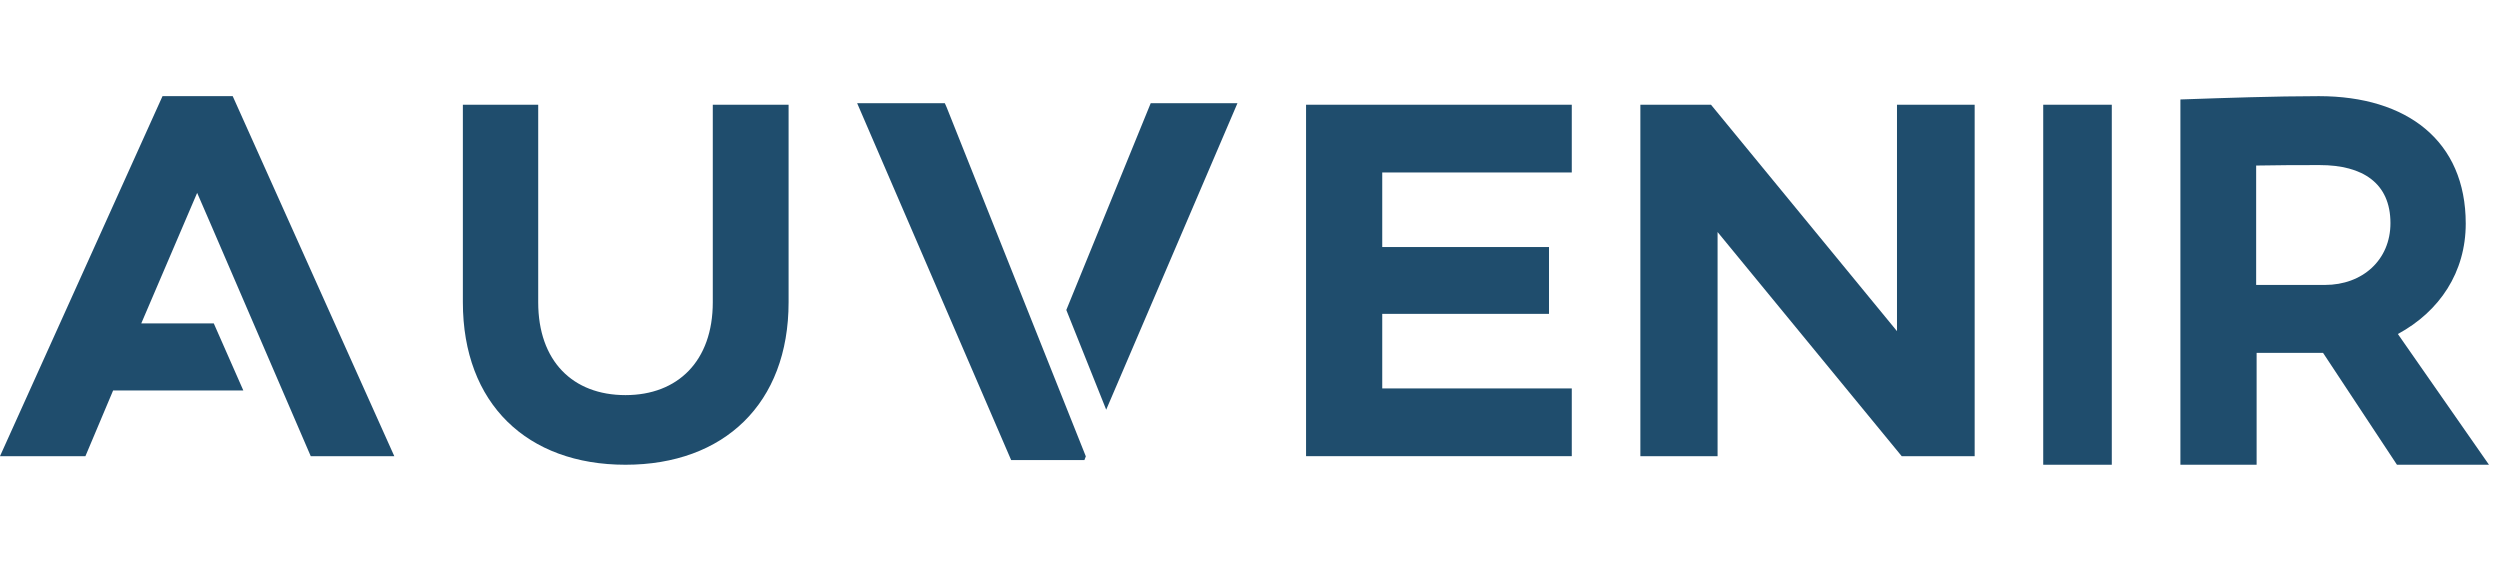
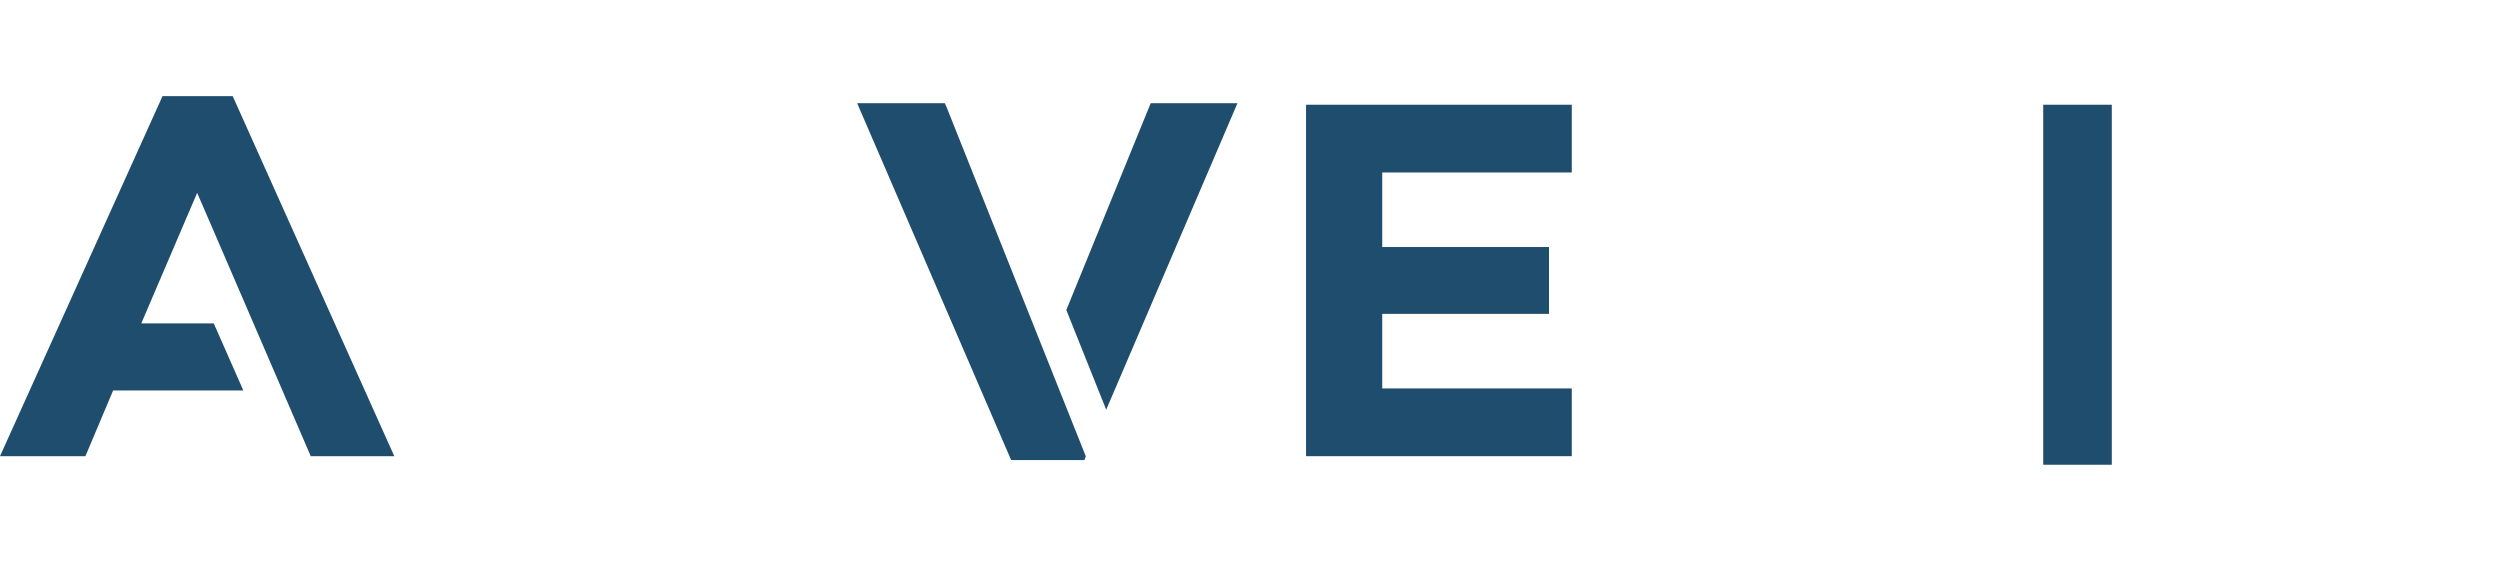
<svg xmlns="http://www.w3.org/2000/svg" width="156" height="36" viewBox="0 0 156 36" fill="none">
  <path d="M14.521 6H10.141L0 28.465H5.33L7.059 24.364H15.183L13.339 20.178H8.816L12.302 12.035L13.166 14.027L19.39 28.465H24.604L14.521 6Z" fill="#1F4D6D" />
-   <path d="M44.478 18.861C44.478 22.525 42.299 24.655 39.031 24.655C35.734 24.655 33.584 22.525 33.584 18.861V6.535H28.883V18.861C28.883 25.194 32.896 29 39.031 29C45.166 29 49.208 25.194 49.208 18.861V6.535H44.478V18.861Z" fill="#1F4D6D" />
  <path fill-rule="evenodd" clip-rule="evenodd" d="M66.538 19.343L71.805 6.438H77.218L69.027 25.565L66.538 19.343ZM53.486 6.439H58.956L59.072 6.699L67.755 28.476L67.668 28.707H63.095L53.486 6.439Z" fill="#1F4D6D" />
  <path d="M81.498 28.465H98.079V24.238H86.252V19.585H96.658V15.415H86.252V10.762H98.079V6.535H81.498V28.465Z" fill="#1F4D6D" />
-   <path d="M118.372 20.663L106.766 6.535H102.359V28.465H107.177V14.479L118.666 28.465H123.219V6.535H118.372V20.663Z" fill="#1F4D6D" />
  <path d="M127.497 6.535H131.776V29H127.497V6.535Z" fill="#1F4D6D" />
-   <path fill-rule="evenodd" clip-rule="evenodd" d="M153.862 13.951C153.862 16.984 152.238 19.429 149.627 20.842L155.312 29H149.57L144.959 22.02H140.813V29H136.057V6.206C136.226 6.2 136.417 6.194 136.625 6.187C138.556 6.12 142.029 6 144.698 6C150.207 6 153.862 8.798 153.862 13.951ZM140.784 17.78H145.075C147.424 17.78 149.164 16.22 149.164 13.923C149.164 11.42 147.424 10.301 144.756 10.301C143.509 10.301 142.146 10.301 140.784 10.33V17.78Z" fill="#1F4D6D" />
</svg>